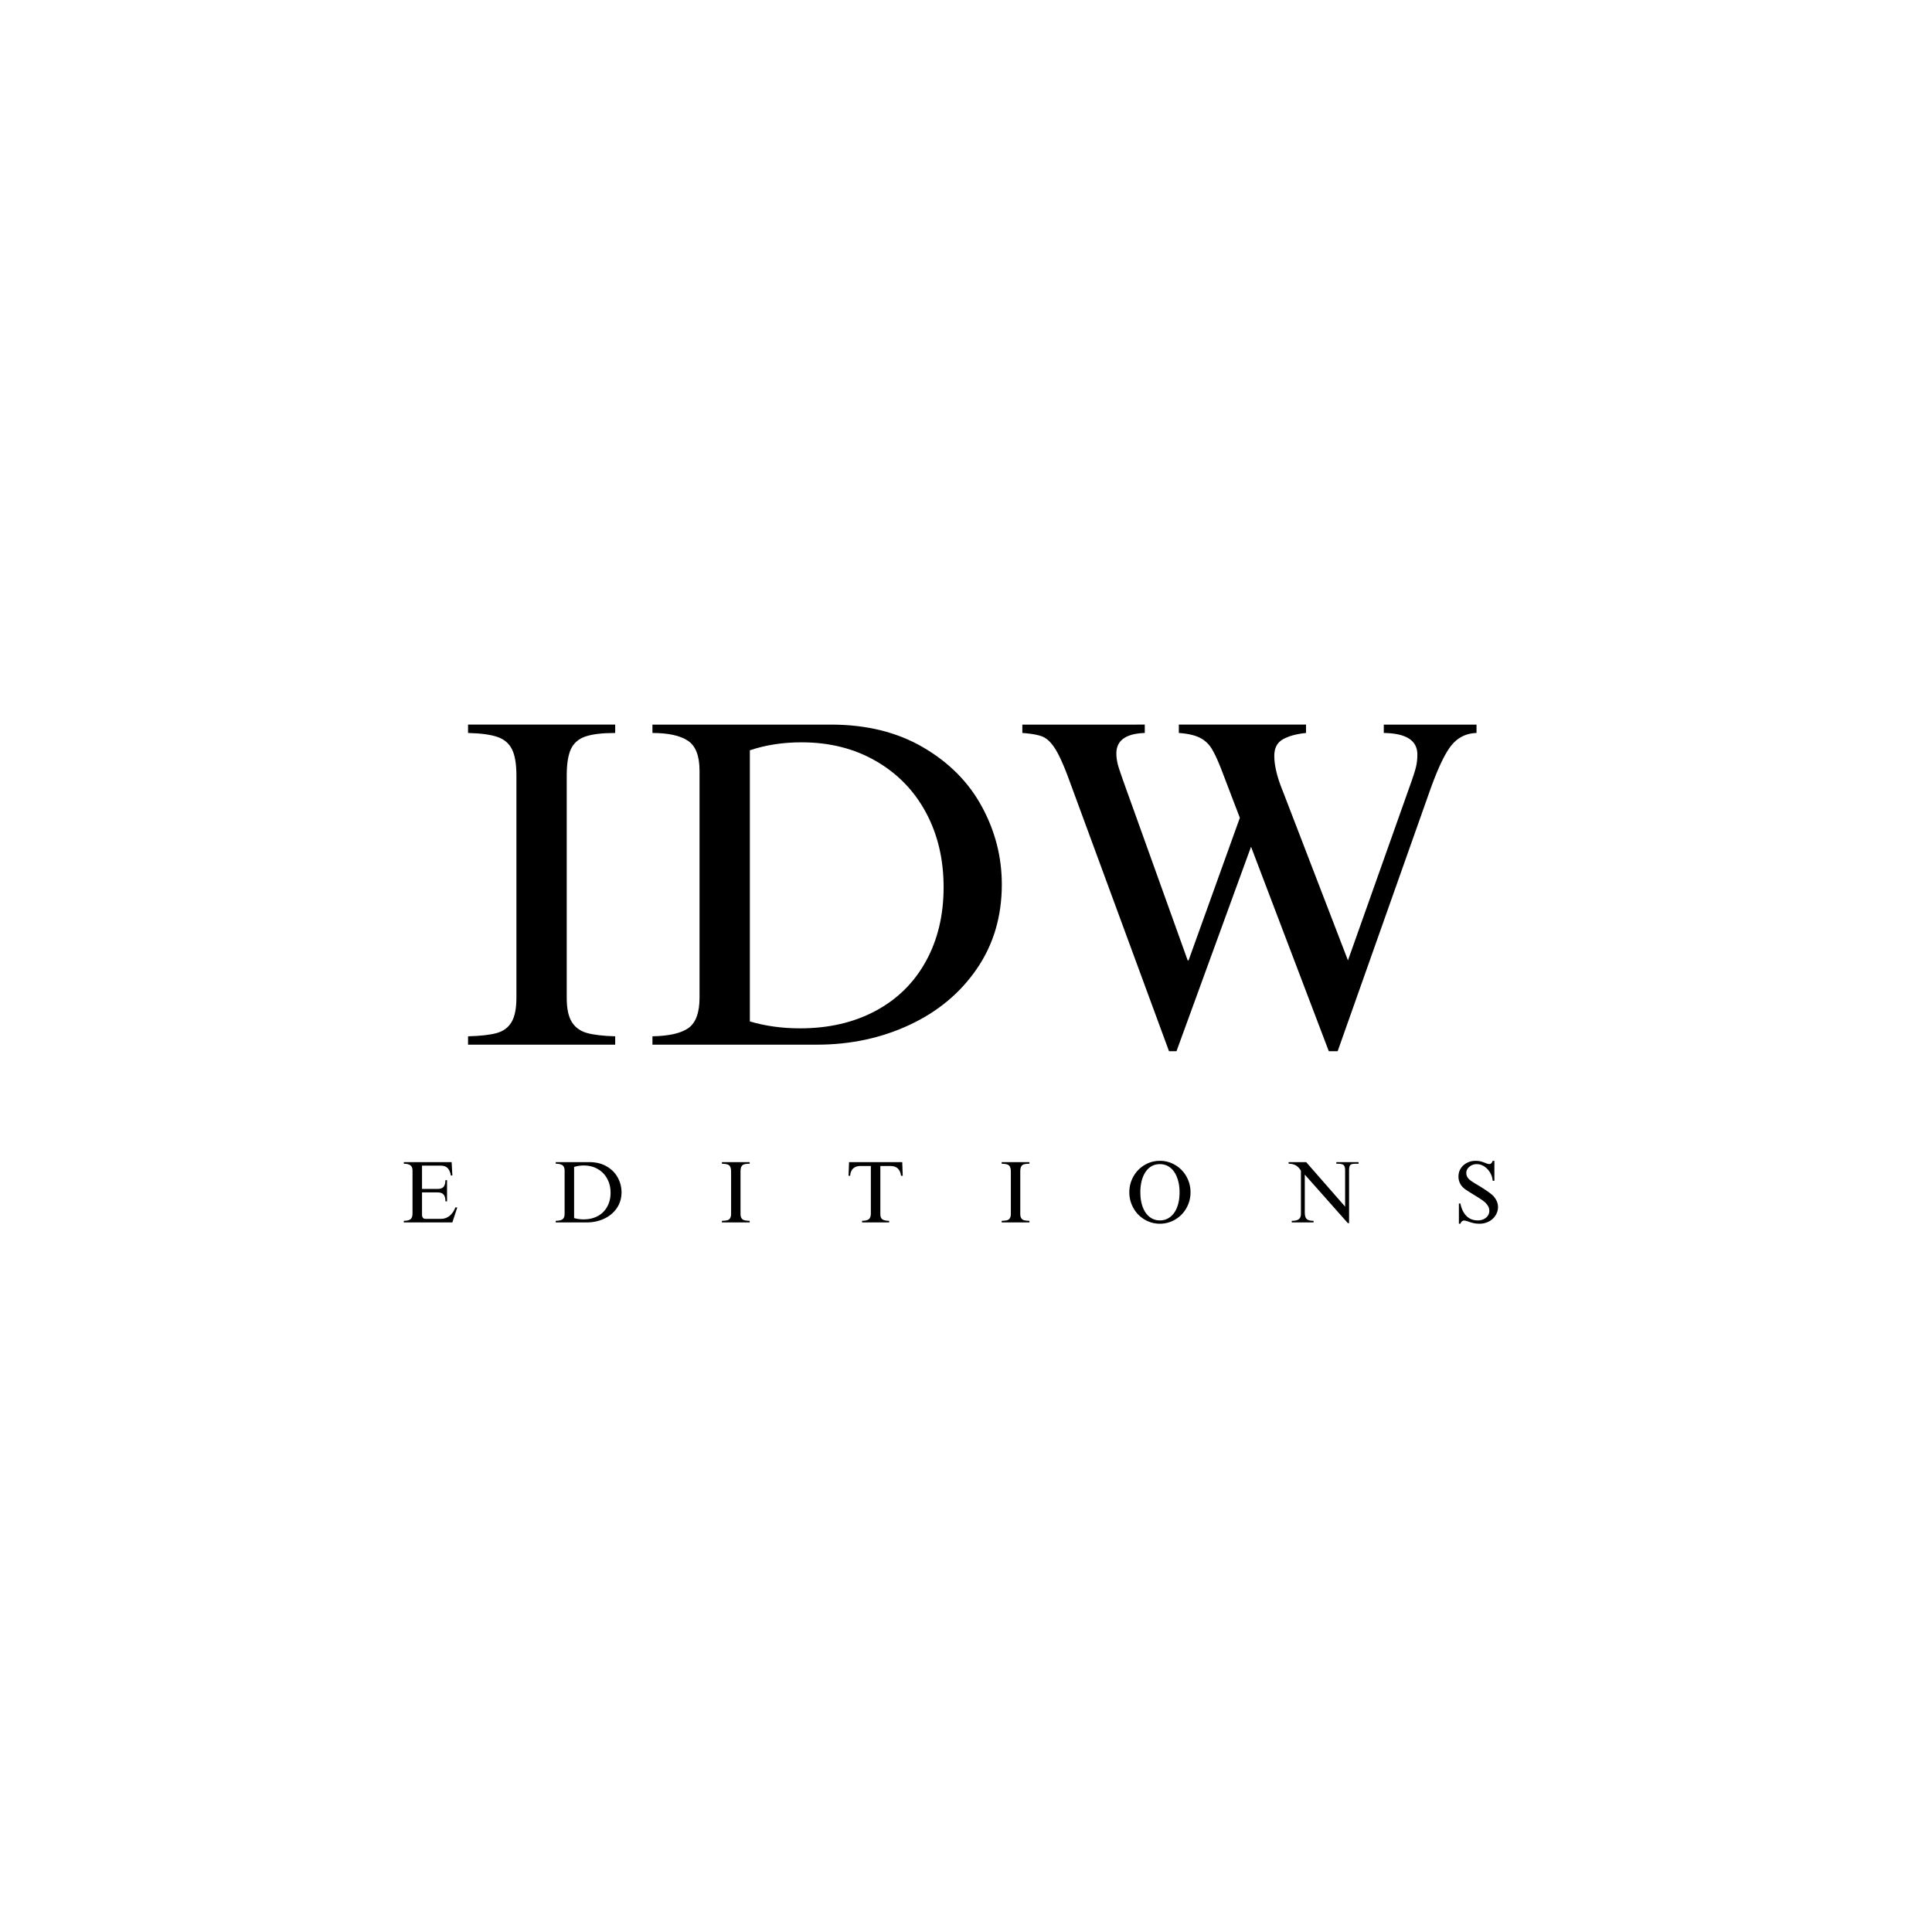
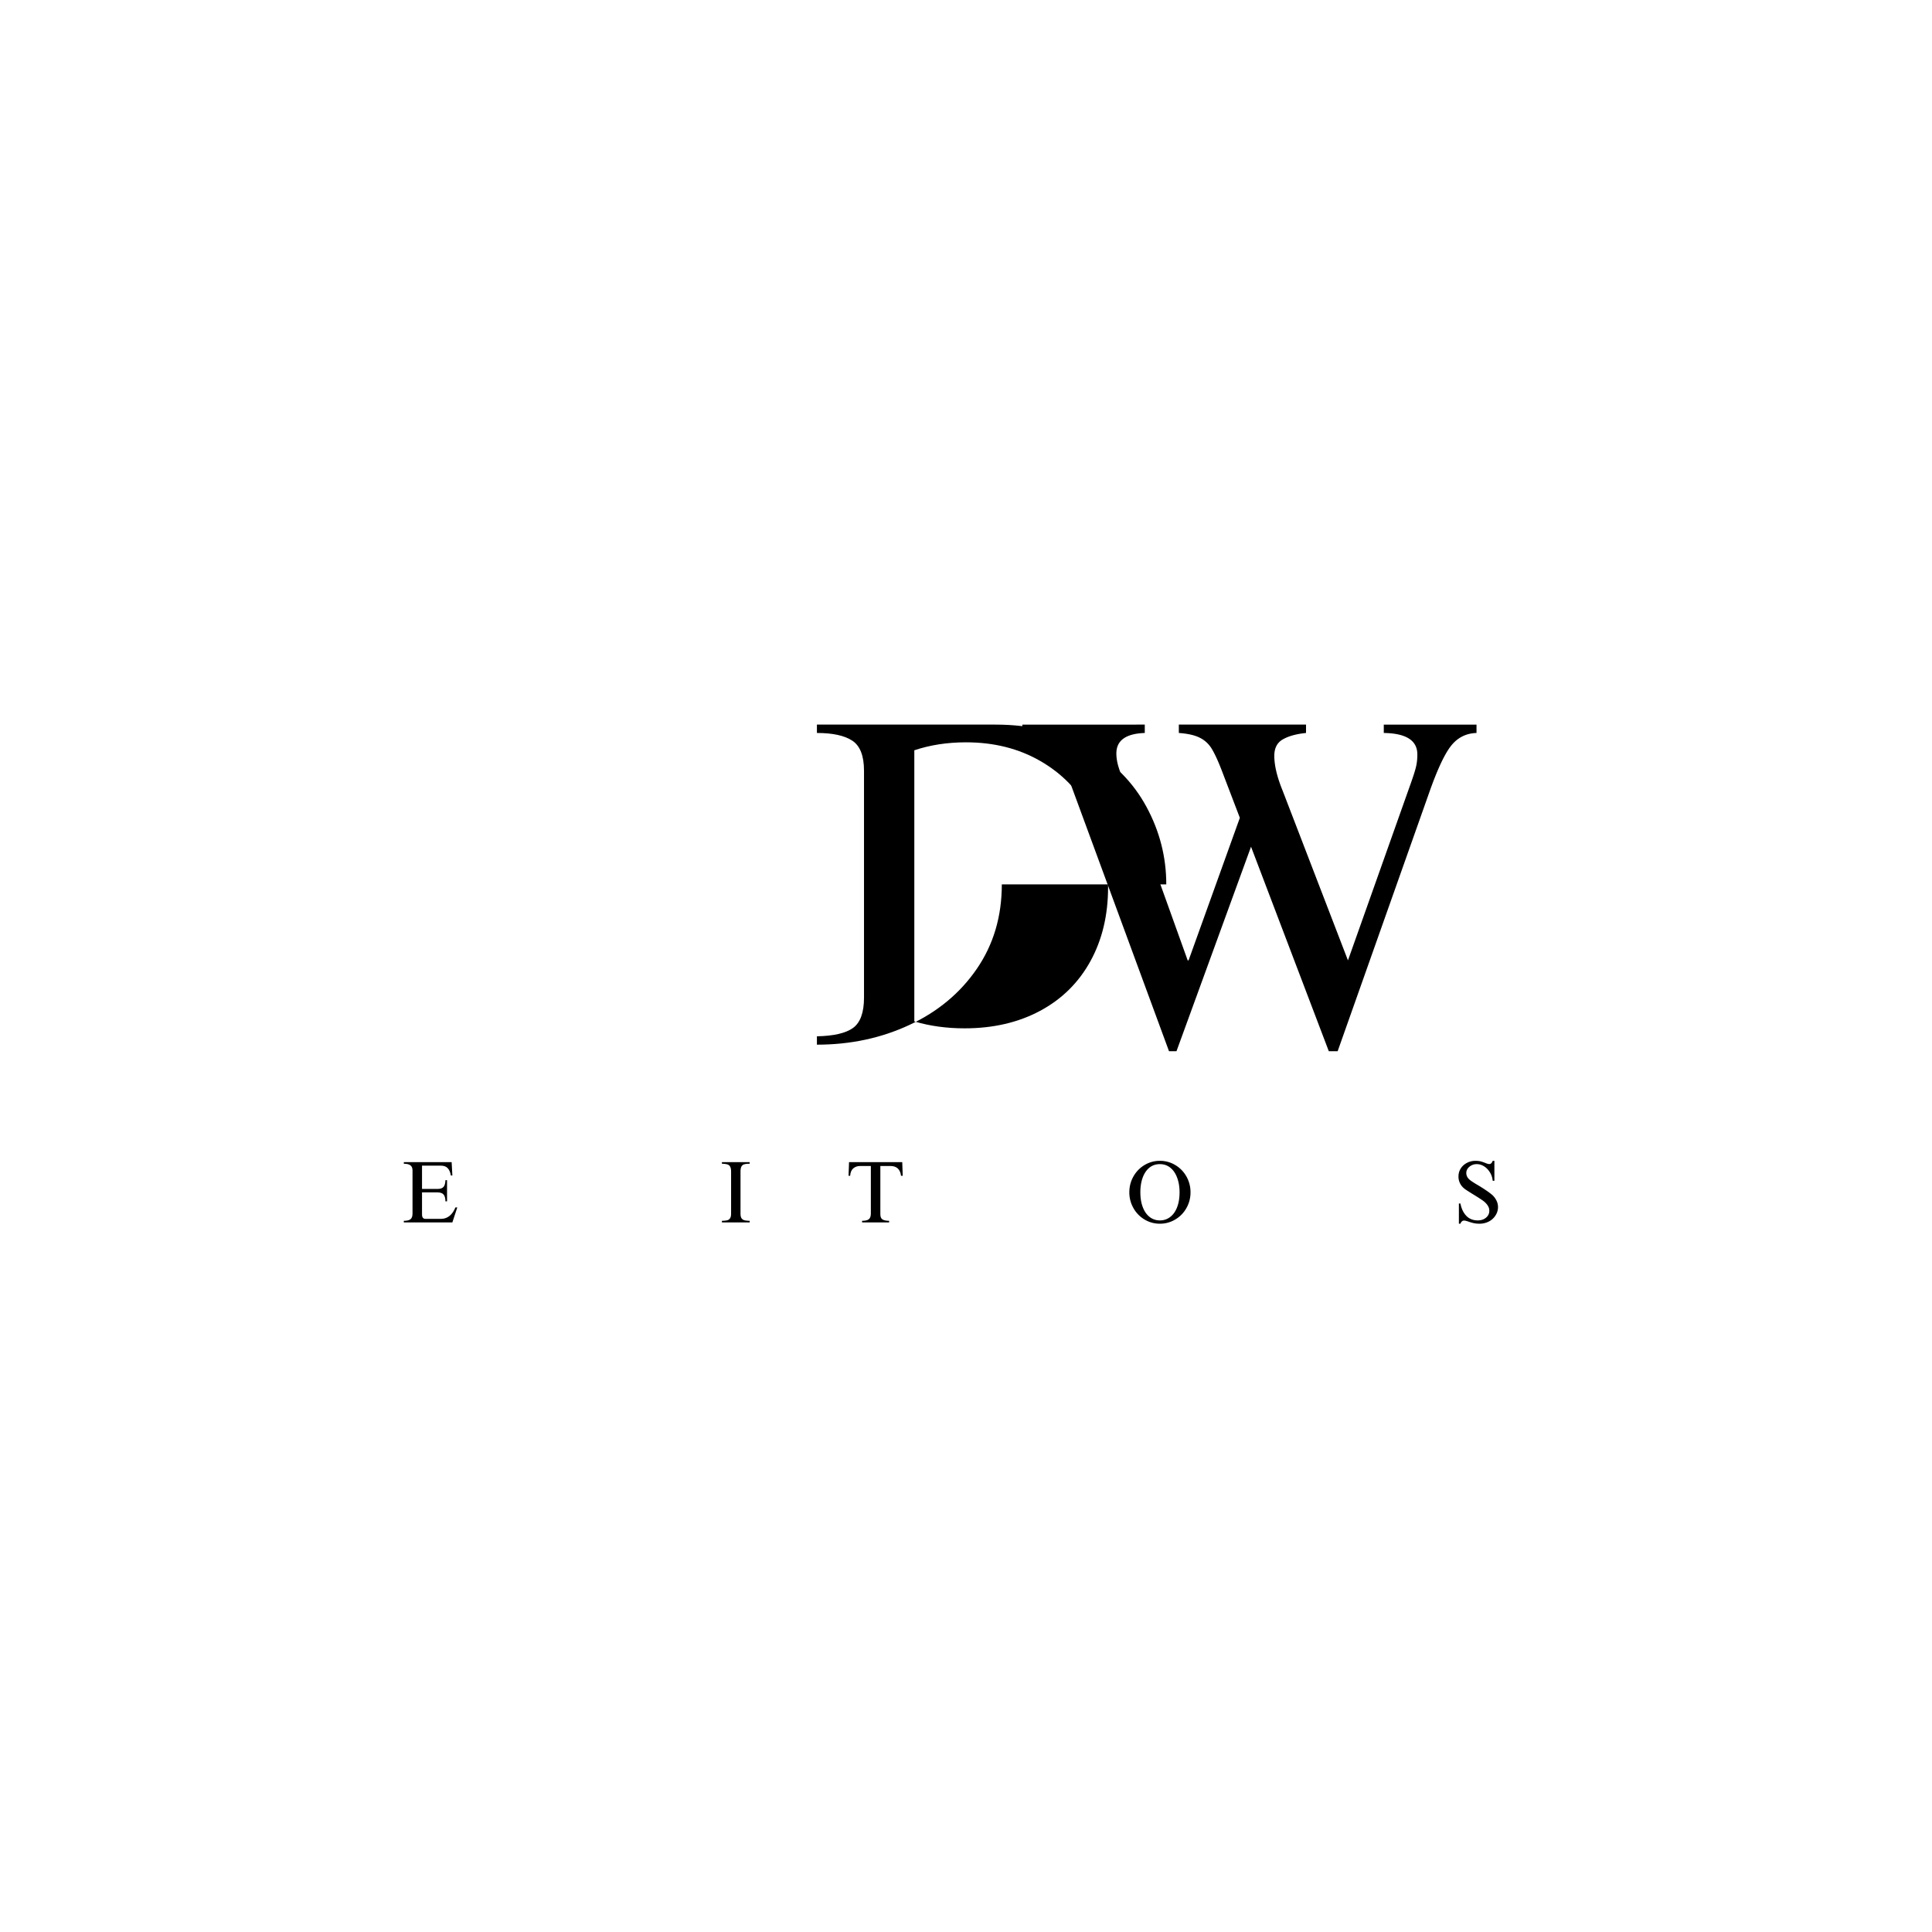
<svg xmlns="http://www.w3.org/2000/svg" data-bbox="0 0 375 375" height="500" viewBox="0 0 375 375" width="500" data-type="color">
  <g>
    <path fill="#ffffff" d="M375 0v375H0V0z" data-color="1" />
    <path fill="#ffffff" d="M375 0v375H0V0z" data-color="1" />
-     <path d="M119.41 142.27q-3.8 0-5.782.688-1.987.673-2.812 2.437-.814 1.77-.813 5.11v43.218q-.001 3.08 1 4.672.997 1.582 2.984 2.125c1.32.355 3.13.563 5.422.625v1.625H90.847v-1.625q3.608-.093 5.547-.625 1.951-.543 2.89-2.125.951-1.593.953-4.75v-43.14q-.002-3.34-.859-5.063-.862-1.718-2.797-2.39-1.939-.688-5.734-.782v-1.625h28.562Zm0 0" fill="#000000" data-color="2" />
-     <path d="M194.453 171.66q-.002 9.317-4.844 16.376-4.828 7.048-13.062 10.89-8.222 3.844-17.984 3.844H126.64v-1.625q4.887-.092 7.015-1.625c1.414-1.031 2.125-2.988 2.125-5.875v-44.047c0-2.894-.758-4.836-2.265-5.828q-2.269-1.5-6.875-1.5v-1.625h34.64q10.39 0 17.938 4.438 7.559 4.423 11.39 11.53 3.844 7.096 3.844 15.048m-48.906-26.03v52.624c3.008.899 6.266 1.344 9.766 1.344q8.31 0 14.64-3.39c4.219-2.258 7.473-5.47 9.766-9.625 2.289-4.157 3.437-8.946 3.437-14.375q-.002-8.14-3.437-14.516-3.438-6.375-9.719-9.984-6.282-3.624-14.422-3.625-5.425 0-10.031 1.546m0 0" fill="#000000" data-color="2" />
+     <path d="M194.453 171.66q-.002 9.317-4.844 16.376-4.828 7.048-13.062 10.89-8.222 3.844-17.984 3.844v-1.625q4.887-.092 7.015-1.625c1.414-1.031 2.125-2.988 2.125-5.875v-44.047c0-2.894-.758-4.836-2.265-5.828q-2.269-1.5-6.875-1.5v-1.625h34.64q10.39 0 17.938 4.438 7.559 4.423 11.39 11.53 3.844 7.096 3.844 15.048m-48.906-26.03v52.624c3.008.899 6.266 1.344 9.766 1.344q8.31 0 14.64-3.39c4.219-2.258 7.473-5.47 9.766-9.625 2.289-4.157 3.437-8.946 3.437-14.375q-.002-8.14-3.437-14.516-3.438-6.375-9.719-9.984-6.282-3.624-14.422-3.625-5.425 0-10.031 1.546m0 0" fill="#000000" data-color="2" />
    <path d="M222.201 142.27c-3.68.125-5.515 1.453-5.515 3.984 0 .844.148 1.75.453 2.72q.452 1.439 2.093 5.968l11.297 31.469h.172l9.953-27.672-3.53-9.235q-1.082-2.793-1.938-4.187a5.56 5.56 0 0 0-2.313-2.125q-1.439-.733-4.062-.922v-1.625h24.687v1.625q-2.814.284-4.484 1.234c-1.117.625-1.672 1.696-1.672 3.204 0 1.867.539 4.125 1.625 6.78l12.672 32.923 11.937-33.641c.656-1.812 1.07-3.094 1.25-3.844q.281-1.125.281-2.484 0-4.079-6.515-4.172v-1.625h18v1.625q-3.081.096-4.985 2.547-1.89 2.439-4.234 9.125l-17.734 50.094h-1.719l-15.094-39.688-14.469 39.688h-1.453l-19.609-53.266q-1.455-3.872-2.594-5.594-1.125-1.716-2.39-2.218-1.267-.5-3.875-.688v-1.625H222.2Zm0 0" fill="#000000" data-color="2" />
    <path d="M87.804 228.16h-.297q-.157-.967-.625-1.437-.456-.469-1.28-.469h-3.688v4.516h3.03q.811.002 1.157-.406.341-.42.36-1.297h.312v4.11h-.312c0-.583-.118-1.016-.344-1.298q-.346-.435-1.203-.437h-3v4.281q-.001.86.671.86h3q.937 0 1.657-.563.715-.576 1.156-1.656h.36l-.954 2.906h-9.422v-.312q.89 0 1.282-.297.405-.295.406-1.11v-8.375q-.001-.685-.406-.984-.392-.312-1.282-.313v-.312h9.282Zm0 0" fill="#000000" data-color="2" />
-     <path d="M120.637 231.41c0 1.169-.305 2.196-.907 3.079q-.909 1.33-2.469 2.062-1.546.72-3.374.719h-6.016v-.312c.613-.008 1.05-.11 1.312-.297q.406-.295.407-1.11v-8.297c0-.539-.149-.906-.438-1.093q-.423-.282-1.281-.282v-.312h6.516q1.966 0 3.39.844 1.419.83 2.14 2.172a5.9 5.9 0 0 1 .72 2.828m-9.204-4.906v9.922q.844.251 1.828.25c1.051 0 1.973-.21 2.766-.64a4.47 4.47 0 0 0 1.828-1.813q.656-1.17.656-2.703 0-1.545-.656-2.734a4.64 4.64 0 0 0-1.828-1.875q-1.172-.687-2.703-.688a6 6 0 0 0-1.89.281m0 0" fill="#000000" data-color="2" />
    <path d="M145.514 225.88q-.719 0-1.093.124a.86.86 0 0 0-.532.47c-.105.218-.156.538-.156.952v8.14q0 .582.188.876.187.3.562.406.375.096 1.031.11v.312h-5.39v-.312q.684-.014 1.047-.11a.88.88 0 0 0 .547-.406q.187-.293.187-.89v-8.126q-.001-.623-.172-.953a.87.87 0 0 0-.531-.453q-.363-.123-1.078-.14v-.313h5.39Zm0 0" fill="#000000" data-color="2" />
    <path d="M175.218 228.223h-.329q-.234-1.906-2.062-1.906h-1.953v9.36q-.001.767.437 1.03.451.251 1.266.25v.313h-5.25v-.312q.903 0 1.297-.297.405-.311.406-1.11v-9.234h-2.078q-.797 0-1.344.469-.534.47-.594 1.437h-.312l.094-2.656h10.328Zm0 0" fill="#000000" data-color="2" />
-     <path d="M199.814 225.88q-.719 0-1.093.124a.86.86 0 0 0-.532.47c-.105.218-.156.538-.156.952v8.14q0 .582.188.876.187.3.562.406.375.096 1.031.11v.312h-5.39v-.312q.684-.014 1.047-.11a.88.88 0 0 0 .547-.406q.187-.293.187-.89v-8.126q-.001-.623-.172-.953a.87.87 0 0 0-.531-.453q-.364-.123-1.078-.14v-.313h5.39Zm0 0" fill="#000000" data-color="2" />
    <path d="M225.14 225.317a5.7 5.7 0 0 1 2.97.812 5.95 5.95 0 0 1 2.171 2.22 6.14 6.14 0 0 1 .797 3.077 6.1 6.1 0 0 1-.797 3.063 5.9 5.9 0 0 1-2.172 2.219 5.7 5.7 0 0 1-2.969.812 5.7 5.7 0 0 1-2.984-.812 5.94 5.94 0 0 1-2.156-2.22 6.1 6.1 0 0 1-.797-3.062q0-1.67.797-3.078a5.97 5.97 0 0 1 2.156-2.219 5.73 5.73 0 0 1 2.984-.812m-3.796 6.11c0 1.093.156 2.054.468 2.874q.468 1.237 1.328 1.907.857.672 2 .671 1.138.001 2-.671.875-.67 1.344-1.907c.313-.82.469-1.781.469-2.875q0-1.593-.469-2.828-.456-1.247-1.312-1.937-.862-.704-2.047-.703-1.19 0-2.047.703-.844.703-1.297 1.953-.438 1.236-.437 2.812m0 0" fill="#000000" data-color="2" />
-     <path d="M261.087 234.208v-7.016q0-.762-.28-1.031-.269-.264-1-.282h-.423v-.312h4.313v.312h-.36q-.69 0-.984.094a.57.57 0 0 0-.39.39q-.111.317-.11 1.032v10.016h-.234l-8.36-9.422v7.312q0 .955.375 1.313c.258.23.704.344 1.329.344v.312h-4.235v-.312h.11q.81 0 1.234-.297.435-.296.437-1.094v-8.328q-.454-.75-1.015-1.047c-.375-.207-.836-.313-1.375-.313v-.312h3.406Zm0 0" fill="#000000" data-color="2" />
    <path d="M286.404 225.317c.383 0 .719.039 1 .11.281.073.57.171.875.296q.216.082.422.156.215.064.39.063.406.001.641-.625h.328v3.875h-.328a3.7 3.7 0 0 0-.531-1.625q-.458-.75-1.125-1.172-.675-.436-1.438-.437a2.15 2.15 0 0 0-1.437.515c-.399.336-.594.734-.594 1.203 0 .563.273 1.047.828 1.453q.576.423 1.61 1.016.921.563 1.53.984c.407.274.786.563 1.141.875a3.7 3.7 0 0 1 .766 1.063q.281.597.281 1.219c0 .586-.164 1.125-.484 1.625q-.47.752-1.297 1.187a3.94 3.94 0 0 1-1.812.422c-.43 0-.805-.04-1.125-.11a9 9 0 0 1-1.016-.296q-.58-.201-.86-.203-.468 0-.703.609h-.296v-3.922h.296q.294 1.517 1.157 2.406c.57.586 1.312.875 2.218.875q.967.001 1.594-.53c.426-.352.64-.798.64-1.329q-.002-.405-.155-.75a3 3 0 0 0-.516-.734q-.315-.341-.922-.735-.596-.403-1.578-1-.831-.514-1.281-.812a4 4 0 0 1-.657-.516 2.9 2.9 0 0 1-.875-2.125q0-.855.438-1.547.435-.685 1.187-1.078a3.5 3.5 0 0 1 1.688-.406m0 0" fill="#000000" data-color="2" />
  </g>
</svg>